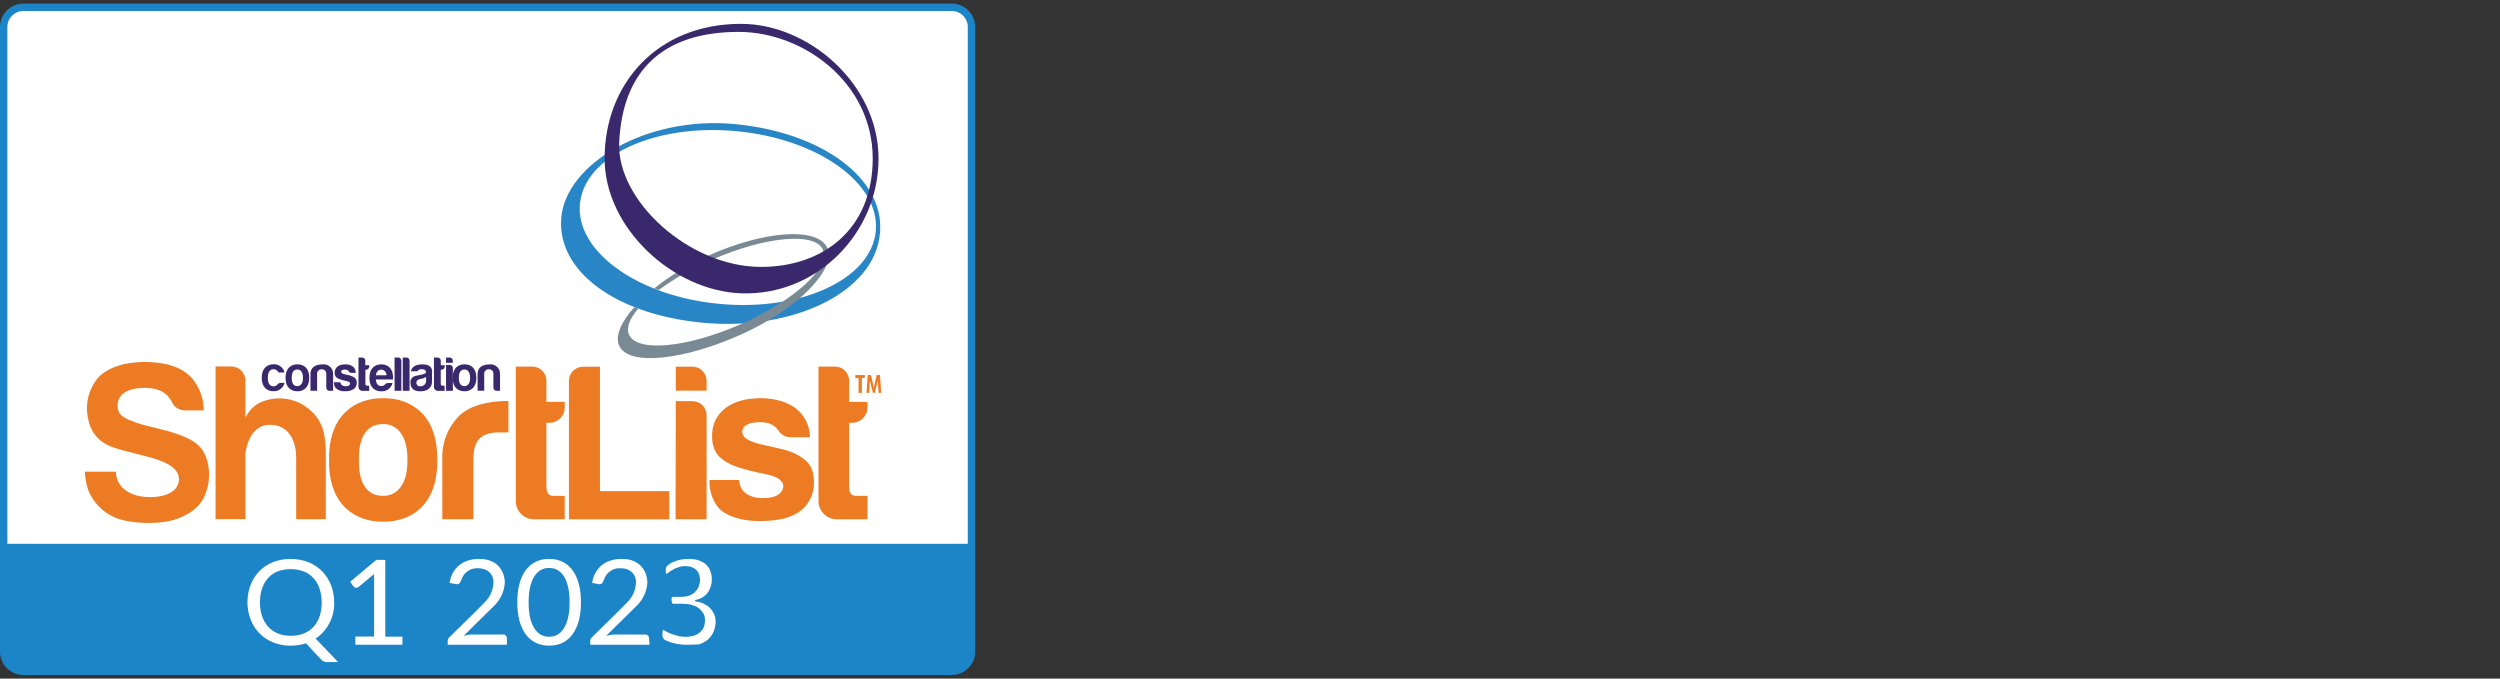
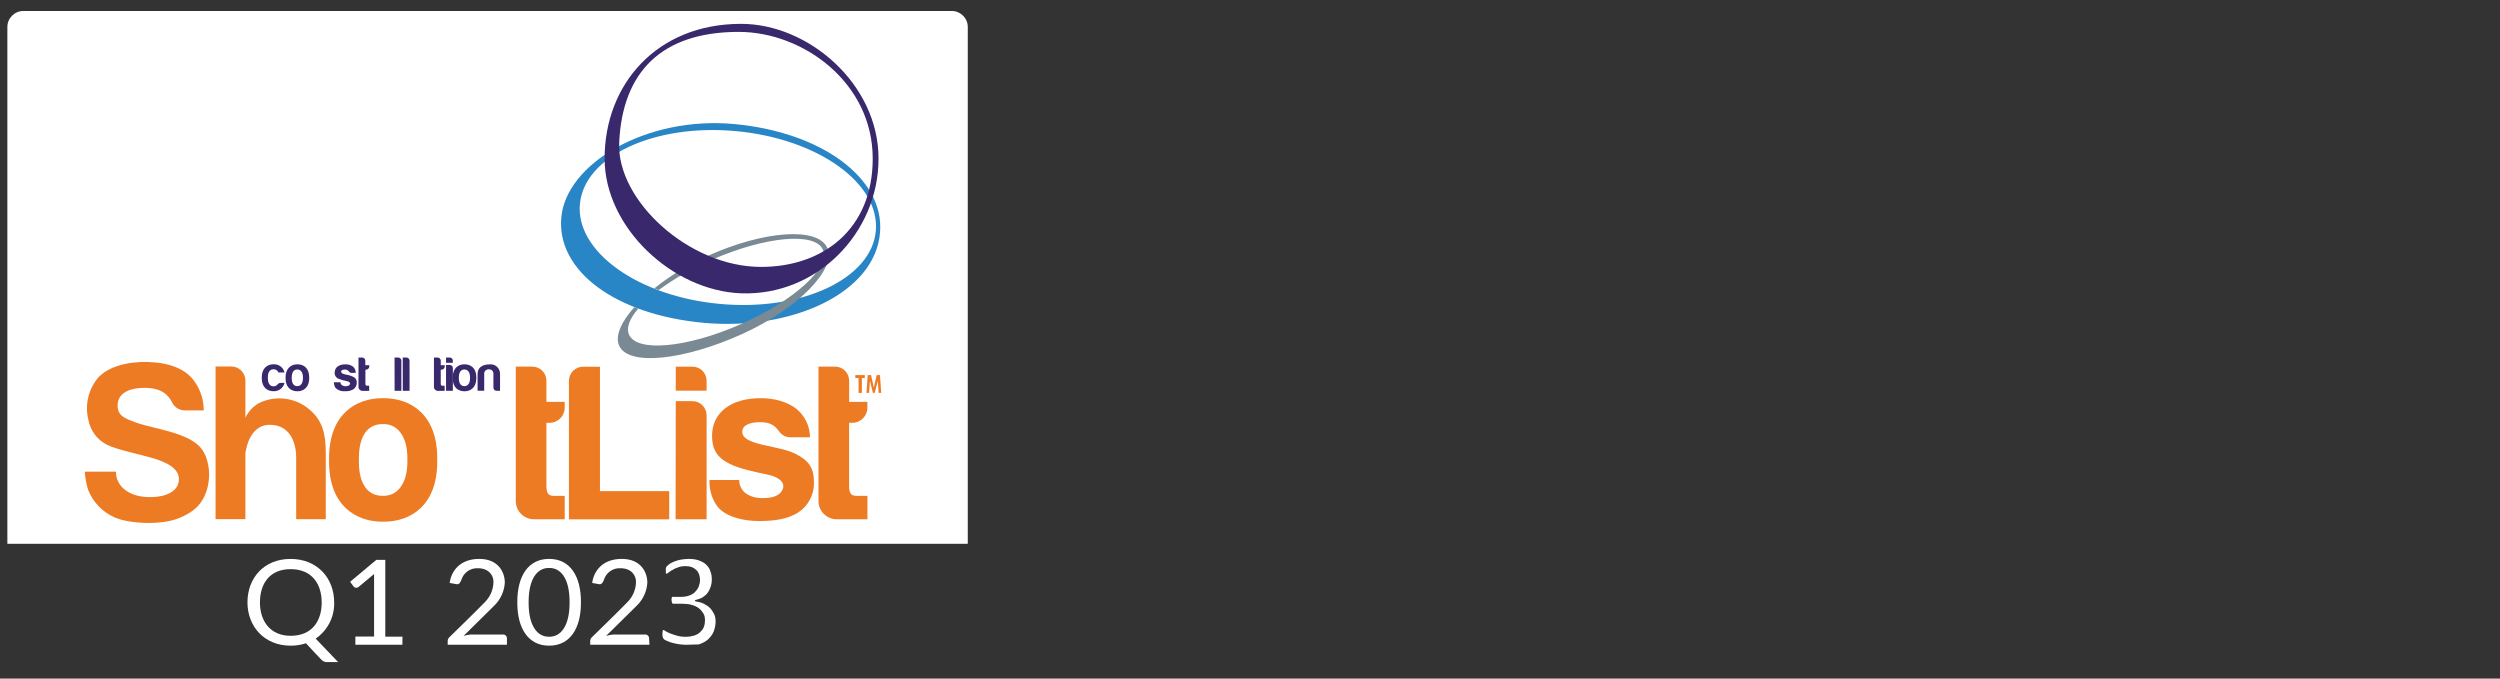
<svg xmlns="http://www.w3.org/2000/svg" width="700" height="190" viewBox="0 0 700 190" fill="none">
  <rect x="0" y="0" width="700" height="190" fill="#333333" stroke="none" />
  <g clip-path="url(#clip0_2651_1950)">
-     <path d="M266.496 1H6.561C2.94 1.004 0.004 3.94 0 7.561V182.439C0.004 186.06 2.94 188.996 6.561 189H266.496C270.117 188.996 273.053 186.06 273.057 182.439V7.561C273.053 3.94 270.117 1.004 266.496 1Z" fill="#1C85C8" />
    <path d="M266.484 3.073H6.553C4.074 3.073 2.064 5.082 2.064 7.561V152.263H270.976V7.561C270.976 5.082 268.966 3.073 266.488 3.073H266.484Z" fill="white" />
    <path d="M245.224 64.698C243.991 78.072 224.49 87.203 201.572 85.098C178.653 82.993 161.142 70.44 162.375 57.111C163.609 43.781 183.109 34.606 206.028 36.711C228.947 38.816 246.458 51.285 245.224 64.698ZM205.554 34.729C180.945 32.457 158.555 45.81 157.167 60.843C155.778 75.875 172.394 88.118 197.004 90.386C221.613 92.658 245.125 82.094 246.418 65.021C247.612 49.968 230.164 37.001 205.554 34.729Z" fill="#2986C6" />
    <path d="M231.633 69.386C228.979 63.497 214.011 64.516 198.131 71.658C192.787 74.053 187.762 77.109 183.174 80.749L184.408 81.227C189.035 77.837 194.037 74.992 199.313 72.736C214.313 66.175 228.243 64.909 230.412 69.915C232.58 74.92 222.223 84.303 207.223 90.864C192.222 97.425 178.292 98.691 176.124 93.685C175.284 91.767 176.299 89.197 178.714 86.427L177.616 86.002C173.895 90.148 172.164 94.131 173.366 96.793C176.02 102.681 191.796 100.752 207.648 93.601C223.497 86.447 234.291 75.282 231.637 69.386H231.633Z" fill="#7A8A94" />
    <path d="M245.989 44.402C245.989 65.24 228.728 82.922 207.469 82.126C188.302 81.402 169.291 63.716 169.291 44.402C169.291 23.565 183.957 6.678 207.469 6.678C226.428 6.646 245.989 23.576 245.989 44.402ZM206.856 8.93C185.262 8.93 174.265 20.115 173.373 39.946C172.649 56.033 192.822 74.734 213.087 74.734C230.379 74.734 244.361 64.253 244.361 44.402C244.361 23.143 224.912 8.93 206.856 8.93Z" fill="#39296C" />
    <path d="M86.401 114.459C82.474 111.26 77.047 110.639 72.499 112.871C70.856 113.814 69.539 115.231 68.715 116.934V106.569C68.715 104.38 66.941 102.61 64.756 102.61H60.359V145.359H68.715V127.052C68.715 127.052 69.388 118.947 75.547 118.947C81.706 118.947 82.928 124.824 82.928 127.935V145.371H91.22V126.71C91.2 121.319 90.245 117.566 86.401 114.459Z" fill="#ED7B23" />
-     <path d="M123.844 128.783V145.367H132.542V128.783C132.542 124.418 133.704 121.072 139.672 121.072H142.358V112.29C142.358 112.29 132.602 111.865 128.145 116.862C125.165 120.097 123.617 124.394 123.844 128.783Z" fill="#ED7B23" />
    <path d="M100.492 128.266C100.492 121.923 103.055 118.748 107.074 118.748H107.487C111.096 118.748 114.069 121.919 114.069 128.266V129.304C114.069 135.647 111.092 138.822 107.487 138.822H107.074C103.051 138.822 100.492 135.651 100.492 129.304V128.266ZM92.137 129.304C92.137 141.555 99.641 146.075 107.074 146.075H107.487C114.932 146.075 122.424 141.567 122.424 129.304V128.266C122.424 116.015 114.92 111.495 107.487 111.495H107.074C99.629 111.495 92.137 116.003 92.137 128.266V129.304Z" fill="#ED7B23" />
    <path d="M155.432 138.85C154.095 138.85 152.997 138.758 152.997 136.132V118.386H153.888C156.227 118.382 158.121 116.476 158.117 114.137C158.117 114.117 158.117 114.093 158.117 114.073V112.529H152.997V106.608C152.997 104.42 151.222 102.649 149.038 102.649H144.414V140.29C144.414 143.111 146.702 145.399 149.523 145.399H158.117V138.846H155.432V138.85Z" fill="#ED7B23" />
    <path d="M240.183 138.85C238.847 138.85 237.748 138.758 237.748 136.132V118.386H238.64C240.979 118.382 242.873 116.476 242.869 114.137C242.869 114.117 242.869 114.093 242.869 114.073V112.529H237.76V106.608C237.76 104.42 235.986 102.649 233.801 102.649H229.178V140.29C229.178 143.111 231.466 145.399 234.287 145.399H242.881V138.846H240.187L240.183 138.85Z" fill="#ED7B23" />
    <path d="M167.987 137.501V102.681H163.26C161.071 102.681 159.301 104.456 159.301 106.64V145.419H187.384V137.521H167.991V137.501H167.987Z" fill="#ED7B23" />
    <path d="M197.847 106.62C197.847 104.432 196.073 102.661 193.888 102.661H189.213V109.39H197.847V106.62Z" fill="#ED7B23" />
    <path d="M189.162 145.403H197.848V116.285C197.848 114.097 196.073 112.326 193.889 112.326H189.214L189.162 145.403Z" fill="#ED7B23" />
    <path d="M226.802 122.429H221.287C220.05 122.441 218.884 121.836 218.176 120.821C217.077 119.309 215.884 118.207 212.836 118.207C209.788 118.207 207.838 119.13 207.838 120.861C207.838 122.592 209.549 123.587 213.572 124.542C217.595 125.497 220.913 125.859 224.033 127.784C227.152 129.714 227.908 131.859 227.908 135.185C227.96 138.516 226.309 141.647 223.523 143.477C220.674 145.28 217.137 145.892 212.506 145.892C207.874 145.892 202.897 144.595 200.752 141.651C199.268 139.53 198.54 136.976 198.679 134.393H206.971C206.971 135.714 207.516 136.976 208.483 137.875C210.047 139.14 212.068 139.701 215.191 139.387C218.311 139.077 219.337 137.262 219.337 136.069C219.337 134.875 217.969 133.506 214.881 132.877C211.793 132.245 206.931 131.218 204.369 129.901C201.806 128.584 199.113 126.79 199.403 121.339C199.713 115.513 204.639 111.491 212.951 111.491C216.962 111.491 220.468 112.529 222.871 114.391C225.326 116.337 226.77 119.285 226.798 122.413L226.802 122.429Z" fill="#ED7B23" />
    <path d="M57.054 114.904H51.682C50.25 114.893 48.941 114.097 48.272 112.831C47.421 111.14 45.817 108.602 40.549 108.602C35.281 108.602 32.929 110.675 32.929 113.516C32.929 116.357 34.776 117.113 38.05 118.306C41.325 119.5 46.116 120.192 50.353 121.78C54.591 123.368 56.572 125.047 57.682 127.939C58.788 131.011 58.84 134.361 57.826 137.465C56.787 140.771 54.591 143.374 49.78 145.208C44.97 147.042 36.304 146.712 32.086 144.866C28.656 143.362 25.97 140.549 24.634 137.051C24.148 135.432 23.846 133.765 23.742 132.073H32.46C32.444 133.824 33.168 135.495 34.45 136.685C36.606 138.694 39.634 139.327 43.024 139.164C46.414 139.001 50.154 137.62 50.095 134.043C50.035 130.466 44.91 128.922 42.28 128.134C39.65 127.347 32.472 125.842 30.005 124.557C27.224 123.169 25.27 120.547 24.729 117.487C23.718 113.333 24.761 108.948 27.526 105.689C30.323 102.705 35.572 101.157 41.643 101.368C47.715 101.579 52.207 103.441 54.519 106.895C56.174 109.238 57.058 112.04 57.05 114.908L57.054 114.904Z" fill="#ED7B23" />
    <path d="M242.144 105.025H239.49V105.853H240.393V110.01H241.325V105.853H242.144V105.025Z" fill="#ED7B23" />
-     <path d="M246.013 110.01H246.737L246.395 105.025H245.472L244.676 108.518L243.889 105.025H242.954L242.611 110.01H243.347L243.574 106.652L244.426 110.01H244.923L245.783 106.652L246.013 110.01Z" fill="#ED7B23" />
+     <path d="M246.013 110.01H246.737L246.395 105.025H245.472L244.676 108.518L243.889 105.025H242.954L242.611 110.01H243.347L243.574 106.652L244.426 110.01H244.923L245.783 106.652Z" fill="#ED7B23" />
    <path d="M81.688 105.669C81.688 104.197 82.281 103.461 83.212 103.461H83.303C84.143 103.461 84.827 104.197 84.827 105.669V105.908C84.827 107.38 84.131 108.116 83.303 108.116H83.212C82.281 108.116 81.688 107.38 81.688 105.908V105.669ZM79.957 105.896C79.957 108.57 81.596 109.557 83.224 109.557H83.315C84.943 109.557 86.582 108.518 86.582 105.896V105.669C86.582 102.996 84.943 102.009 83.315 102.009H83.224C81.596 102.009 79.957 103.047 79.957 105.669V105.896Z" fill="#39296C" />
    <path d="M128.479 105.669C128.479 104.197 129.072 103.461 130.003 103.461H130.094C130.934 103.461 131.618 104.197 131.618 105.669V105.908C131.618 107.38 130.922 108.116 130.094 108.116H130.003C129.072 108.116 128.479 107.38 128.479 105.908V105.669ZM126.748 105.896C126.748 108.57 128.387 109.557 130.015 109.557H130.106C131.734 109.557 133.373 108.518 133.373 105.896V105.669C133.373 102.996 131.734 102.009 130.106 102.009H130.015C128.387 102.009 126.748 103.047 126.748 105.669V105.896Z" fill="#39296C" />
    <path d="M102.844 107.989C102.553 107.989 102.315 107.989 102.315 107.396V103.521H102.482C102.995 103.517 103.409 103.091 103.405 102.578V102.248H102.287V100.982C102.287 100.501 101.897 100.111 101.415 100.111H100.377V108.331C100.377 108.948 100.878 109.449 101.495 109.449H103.373V108.017L102.844 107.985V107.989Z" fill="#39296C" />
    <path d="M123.939 107.989C123.649 107.989 123.41 107.989 123.41 107.396V103.521H123.609C124.122 103.517 124.536 103.091 124.532 102.578V102.248H123.414V100.982C123.414 100.501 123.024 100.111 122.542 100.111H121.504V108.331C121.504 108.948 122.005 109.449 122.622 109.449H124.5V108.017L123.939 107.985V107.989Z" fill="#39296C" />
    <path d="M126.801 100.982C126.801 100.501 126.411 100.111 125.929 100.111H124.891V101.583H126.777V100.982H126.797H126.801Z" fill="#39296C" />
    <path d="M124.914 109.422H126.801V103.055C126.801 102.574 126.411 102.184 125.929 102.184H124.891V109.442L124.911 109.422H124.914Z" fill="#39296C" />
-     <path d="M86.932 104.651V109.41H88.786V104.826C88.686 104.142 89.164 103.505 89.852 103.405C89.968 103.39 90.083 103.39 90.198 103.405C90.851 103.417 91.372 103.955 91.36 104.607C91.36 104.623 91.36 104.635 91.36 104.651V108.55C91.36 109.032 91.75 109.422 92.232 109.422H93.27V104.663C93.282 103.21 92.116 102.021 90.66 102.005C90.56 102.005 90.465 102.005 90.365 102.017C88.094 102.017 86.936 103.055 86.936 104.651H86.932Z" fill="#39296C" />
    <path d="M133.725 104.651V109.41H135.579V104.826C135.479 104.141 135.957 103.505 136.645 103.405C136.761 103.389 136.876 103.389 136.991 103.405C137.644 103.417 138.165 103.954 138.153 104.607C138.153 104.623 138.153 104.635 138.153 104.651V108.55C138.153 109.032 138.543 109.422 139.025 109.422H140.011V104.663C140.023 103.21 138.853 102.021 137.401 102.009C137.314 102.009 137.226 102.009 137.143 102.021C134.863 102.021 133.733 103.059 133.733 104.655L133.725 104.651Z" fill="#39296C" />
    <path d="M110.495 109.422H112.381V100.982C112.381 100.501 111.991 100.111 111.509 100.111H110.471L110.491 109.422H110.495Z" fill="#39296C" />
    <path d="M112.786 109.422H114.672V100.982C114.672 100.501 114.282 100.111 113.8 100.111H112.762L112.782 109.422H112.786Z" fill="#39296C" />
    <path d="M99.601 104.404H98.399C98.129 104.404 97.87 104.273 97.715 104.05C97.464 103.652 97.01 103.433 96.545 103.481C95.873 103.481 95.507 103.688 95.507 104.062C95.507 104.436 95.88 104.663 96.76 104.87C97.552 104.977 98.323 105.216 99.04 105.574C99.629 105.888 99.963 106.529 99.891 107.19C99.907 107.922 99.545 108.61 98.936 109.016C98.2 109.418 97.369 109.601 96.533 109.545C95.582 109.625 94.643 109.29 93.963 108.622C93.636 108.156 93.477 107.595 93.505 107.026H95.331C95.331 107.313 95.451 107.587 95.662 107.782C96.079 108.097 96.613 108.216 97.122 108.113C97.806 108.041 98.025 107.647 98.025 107.388C98.025 107.13 97.723 106.827 97.05 106.692C96.263 106.565 95.495 106.346 94.758 106.04C94.022 105.733 93.593 104.961 93.72 104.173C93.792 102.9 94.862 102.017 96.684 102.017C97.456 101.981 98.22 102.204 98.853 102.65C99.342 103.099 99.617 103.736 99.601 104.4V104.404Z" fill="#39296C" />
-     <path d="M106.802 102.021H106.71C105.083 102.021 103.443 103.059 103.443 105.681V105.908C103.443 108.582 105.083 109.569 106.71 109.569H106.802C108.262 109.648 109.571 108.67 109.913 107.245H108.64C108.341 107.241 108.051 107.364 107.852 107.587C107.605 107.906 107.219 108.093 106.814 108.085H106.722C105.882 108.085 105.321 107.472 105.238 106.25H110.048V105.681C110.068 102.996 108.433 102.021 106.806 102.021H106.802ZM105.258 105.069C105.401 104.03 105.942 103.513 106.718 103.513H106.81C107.506 103.513 108.095 104.03 108.262 105.069H105.254H105.258Z" fill="#39296C" />
-     <path d="M118.3 102.021C115.129 102.021 115.077 103.951 115.077 103.951H116.904C117.131 103.549 117.576 103.322 118.034 103.37C118.913 103.37 119.299 103.732 119.299 104.261V104.325C118.925 104.854 117.743 104.905 116.478 105.228C115.531 105.343 114.843 106.183 114.922 107.134C114.922 107.695 115.026 109.561 117.596 109.561C120.787 109.561 120.974 107.488 120.974 106.791V104.718C120.974 104.209 121.472 102.025 118.3 102.025V102.021ZM117.708 108.168C116.753 108.168 116.589 107.555 116.589 107.13C116.589 106.704 116.84 106.33 117.532 106.155C118.165 106.091 118.774 105.88 119.307 105.534V106.819C119.196 107.607 118.507 108.184 117.712 108.156V108.168H117.708Z" fill="#39296C" />
    <path d="M76.657 108.164H76.566C75.611 108.164 75.002 107.408 75.002 105.904V105.654C75.002 104.15 75.615 103.394 76.566 103.394H76.657C77.23 103.402 77.739 103.756 77.954 104.285H79.673C79.323 102.872 78.014 101.91 76.562 101.993C74.934 101.993 73.295 103.032 73.295 105.654V105.88C73.295 108.554 74.934 109.541 76.562 109.541H76.653C78.085 109.573 79.347 108.594 79.669 107.198H78.631C78.253 107.201 77.894 107.381 77.668 107.683C77.425 107.997 77.047 108.172 76.653 108.16L76.657 108.164Z" fill="#39296C" />
    <path d="M112.672 180.521H99.505V178.229H104.742V160.722C104.742 160.722 101.009 163.833 100.44 164.307C100.062 164.681 99.45 164.681 99.072 164.307C98.897 164.048 98.033 162.898 98.033 162.898L105.362 156.771H107.881V178.269H112.692L112.672 180.517V180.521Z" fill="white" />
    <path d="M141.936 180.521H125.352V179.403C125.379 179.053 125.531 178.722 125.777 178.472C125.984 178.245 133.771 170.709 135.645 168.715C137.233 167.203 138.144 165.115 138.176 162.922C138.176 161.016 136.787 159.106 133.811 159.106C131.706 158.995 129.8 160.336 129.187 162.349C128.678 163.706 128.149 163.622 127.779 163.563C127.409 163.503 125.901 163.221 125.901 163.221C126.366 159.85 128.813 156.492 134.193 156.492C139.572 156.492 141.347 160.264 141.347 163.157C141.196 165.536 140.185 167.784 138.498 169.471C137.459 170.51 129.8 178.054 129.8 178.054C130.472 177.843 131.169 177.712 131.873 177.66H140.841C141.414 177.624 141.904 178.058 141.94 178.631V180.517L141.936 180.521Z" fill="white" />
    <path d="M153.792 156.492H153.721C147.955 156.492 144.848 161.251 144.848 168.509V168.767C144.848 176.057 147.979 180.783 153.721 180.783H153.792C159.558 180.783 162.665 176.025 162.665 168.767V168.509C162.665 161.219 159.534 156.492 153.792 156.492ZM159.482 168.787C159.482 175.432 156.912 178.281 153.904 178.281H153.593C150.585 178.281 148.015 175.432 148.015 168.787V168.528C148.015 161.884 150.585 159.035 153.593 159.035H153.904C156.912 159.035 159.49 161.844 159.482 168.528V168.787Z" fill="white" />
    <path d="M181.844 180.521H165.26V179.403C165.288 179.053 165.439 178.722 165.686 178.472C165.892 178.245 173.679 170.709 175.553 168.715C177.141 167.203 178.052 165.115 178.084 162.922C178.084 161.016 176.695 159.106 173.719 159.106C171.614 158.995 169.708 160.336 169.095 162.349C168.586 163.706 168.057 163.622 167.687 163.563C167.317 163.503 165.809 163.221 165.809 163.221C166.266 159.85 168.721 156.492 174.101 156.492C179.48 156.492 181.255 160.264 181.255 163.157C181.112 165.54 180.097 167.784 178.406 169.471C177.368 170.51 169.708 178.054 169.708 178.054C170.381 177.843 171.077 177.712 171.781 177.66H180.634C181.207 177.624 181.697 178.058 181.732 178.631L181.848 180.517L181.844 180.521Z" fill="white" />
    <path d="M88.384 178.81C91.734 176.534 93.688 172.706 93.568 168.66C93.568 161.943 88.905 156.5 81.357 156.5C73.809 156.5 69.289 161.943 69.289 168.66C69.289 175.376 73.996 180.788 81.357 180.788C82.825 180.8 84.286 180.569 85.678 180.115C86.705 181.225 89.16 183.899 89.896 184.623C90.361 185.196 91.094 185.483 91.826 185.371H94.667L88.384 178.81ZM81.377 178.022C75.643 178.022 72.783 173.876 72.783 168.692C72.783 163.507 75.425 159.361 81.377 159.361C87.329 159.361 90.075 163.507 90.075 168.692C90.075 173.876 87.389 178.022 81.377 178.022Z" fill="white" />
    <path d="M191.974 180.537C191.23 180.537 190.378 180.429 189.742 180.326C188.998 180.218 188.465 180.008 187.931 179.9C187.398 179.689 186.972 179.582 186.547 179.367C186.121 179.152 185.91 179.049 185.91 178.941C185.838 178.87 185.768 178.799 185.699 178.73C185.699 178.623 185.592 178.519 185.592 178.412C185.592 178.305 185.484 178.201 185.484 177.986V177.35C185.484 176.816 185.592 176.606 185.592 176.498C185.663 176.427 185.734 176.391 185.803 176.391C185.803 176.391 185.91 176.391 186.336 176.709C186.654 176.92 187.08 177.135 187.613 177.346C188.146 177.557 188.783 177.771 189.527 177.982C190.271 178.193 191.015 178.301 191.974 178.301C192.825 178.301 193.57 178.193 194.314 177.982C194.95 177.771 195.591 177.449 196.017 177.023C196.442 176.598 196.868 176.172 197.079 175.535C197.29 175.002 197.397 174.365 197.397 173.725C197.397 172.981 197.29 172.34 196.972 171.811C196.653 171.282 196.227 170.749 195.694 170.323C195.161 169.897 194.417 169.579 193.673 169.364C192.929 169.153 191.97 169.046 191.015 169.046H188.461C188.353 169.046 188.353 168.938 188.25 168.938C188.142 168.831 188.142 168.727 188.142 168.62C188.142 168.512 188.035 168.302 188.035 168.087V167.554C188.035 167.446 188.142 167.343 188.142 167.235C188.142 167.128 188.25 167.128 188.25 167.128H190.589C191.441 167.128 192.185 167.02 192.821 166.809C193.458 166.599 194.099 166.276 194.524 165.851C194.95 165.425 195.376 164.892 195.587 164.362C195.798 163.833 196.013 163.085 196.013 162.449C196.013 161.915 195.905 161.386 195.802 160.96C195.591 160.427 195.376 160.002 195.058 159.683C194.739 159.365 194.314 159.047 193.78 158.832C193.247 158.617 192.611 158.513 191.97 158.513C191.226 158.513 190.482 158.621 189.949 158.832C189.312 159.043 188.779 159.257 188.353 159.576C187.82 159.787 187.502 160.109 187.183 160.32C186.758 160.638 186.65 160.638 186.65 160.638H186.543C186.435 160.531 186.435 160.427 186.435 160.212V159.15C186.435 159.043 186.435 158.939 186.543 158.832C186.543 158.724 186.65 158.621 186.65 158.621C186.65 158.621 186.758 158.513 186.861 158.41C186.969 158.303 187.072 158.199 187.498 157.877C187.816 157.666 188.242 157.451 188.775 157.24C189.308 157.029 189.945 156.814 190.585 156.707C191.226 156.6 191.97 156.496 192.818 156.496C193.88 156.496 194.839 156.604 195.69 156.922C196.542 157.24 197.178 157.558 197.712 158.092C198.245 158.625 198.671 159.154 198.881 159.902C199.2 160.646 199.307 161.39 199.307 162.242C199.307 162.986 199.2 163.626 198.989 164.263C198.778 164.9 198.563 165.433 198.137 165.966C197.819 166.499 197.286 166.817 196.753 167.243C196.219 167.561 195.583 167.776 194.839 167.987H194.628V168.306L194.839 168.413C195.69 168.52 196.434 168.731 197.071 169.05C197.708 169.368 198.348 169.794 198.774 170.219C199.2 170.645 199.625 171.282 199.944 171.922C200.262 172.559 200.37 173.307 200.37 173.944C200.37 175.006 200.159 175.965 199.836 176.816C199.514 177.668 198.877 178.412 198.241 179.049C197.497 179.685 196.645 180.111 195.686 180.433C194.409 180.433 193.239 180.541 191.962 180.541L191.974 180.537Z" fill="white" />
  </g>
  <defs>
    <clipPath id="clip0_2651_1950">
      <rect width="273.057" height="188" fill="white" transform="translate(0 1)" />
    </clipPath>
  </defs>
</svg>